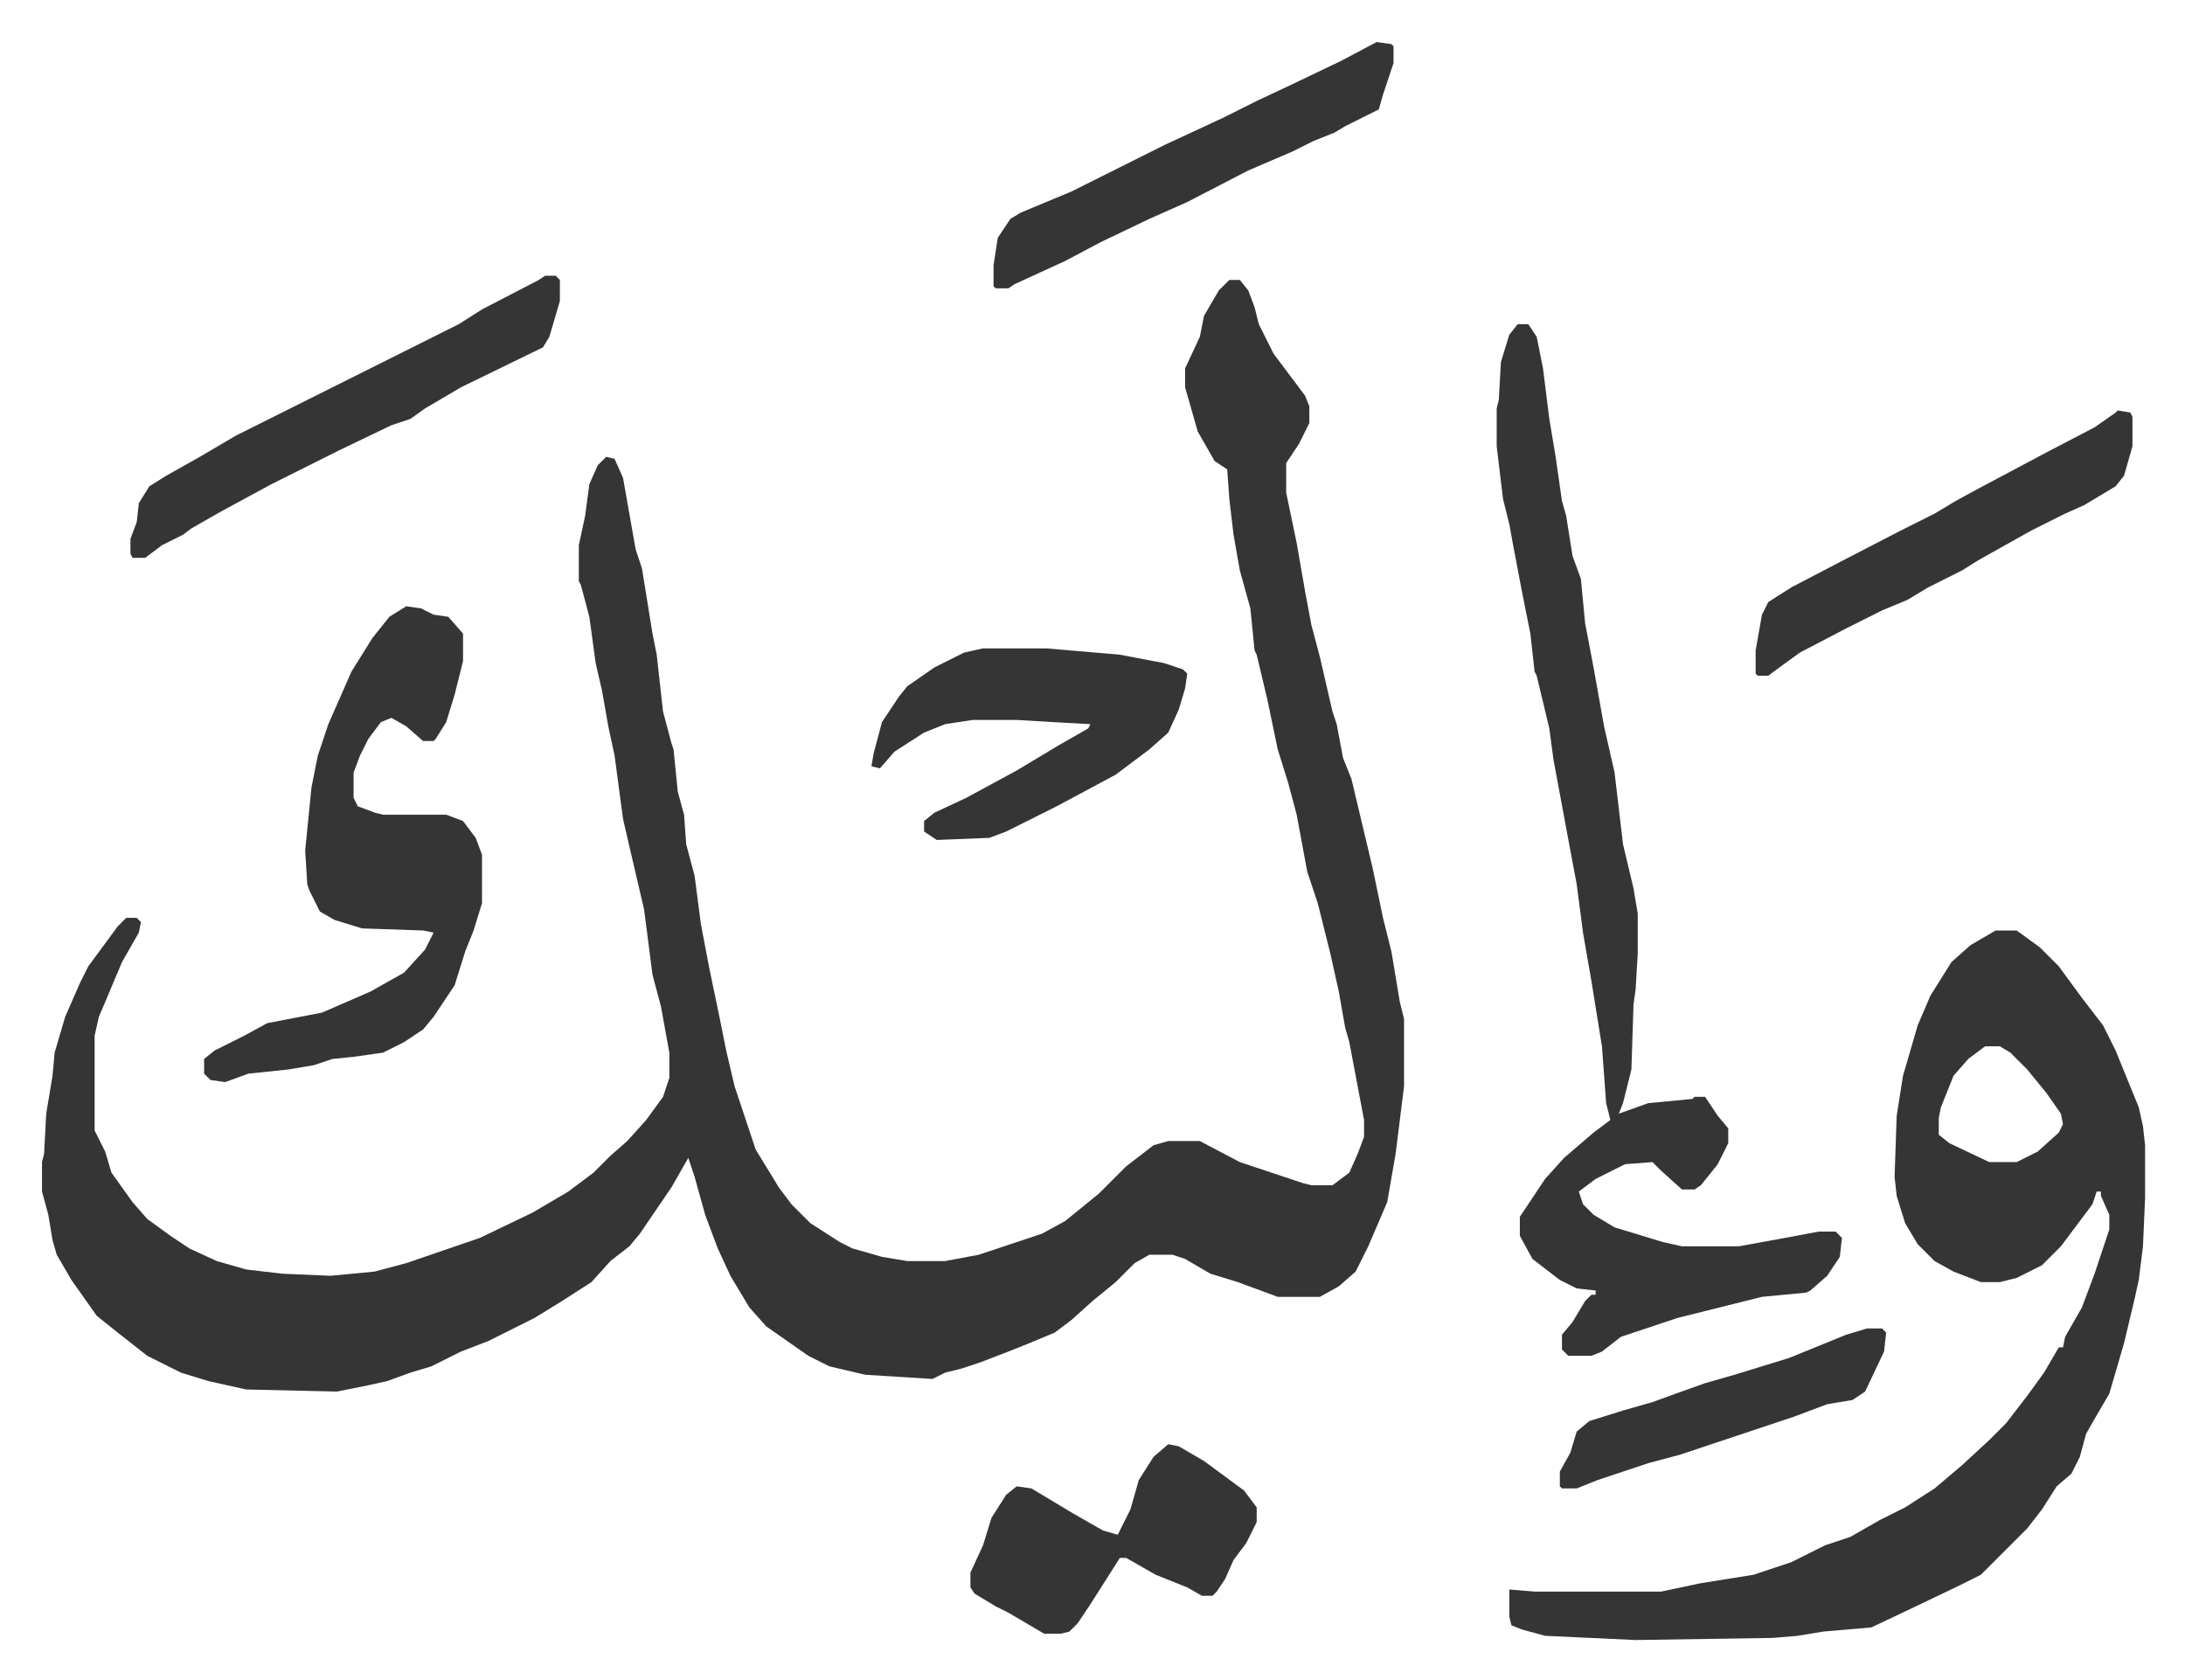
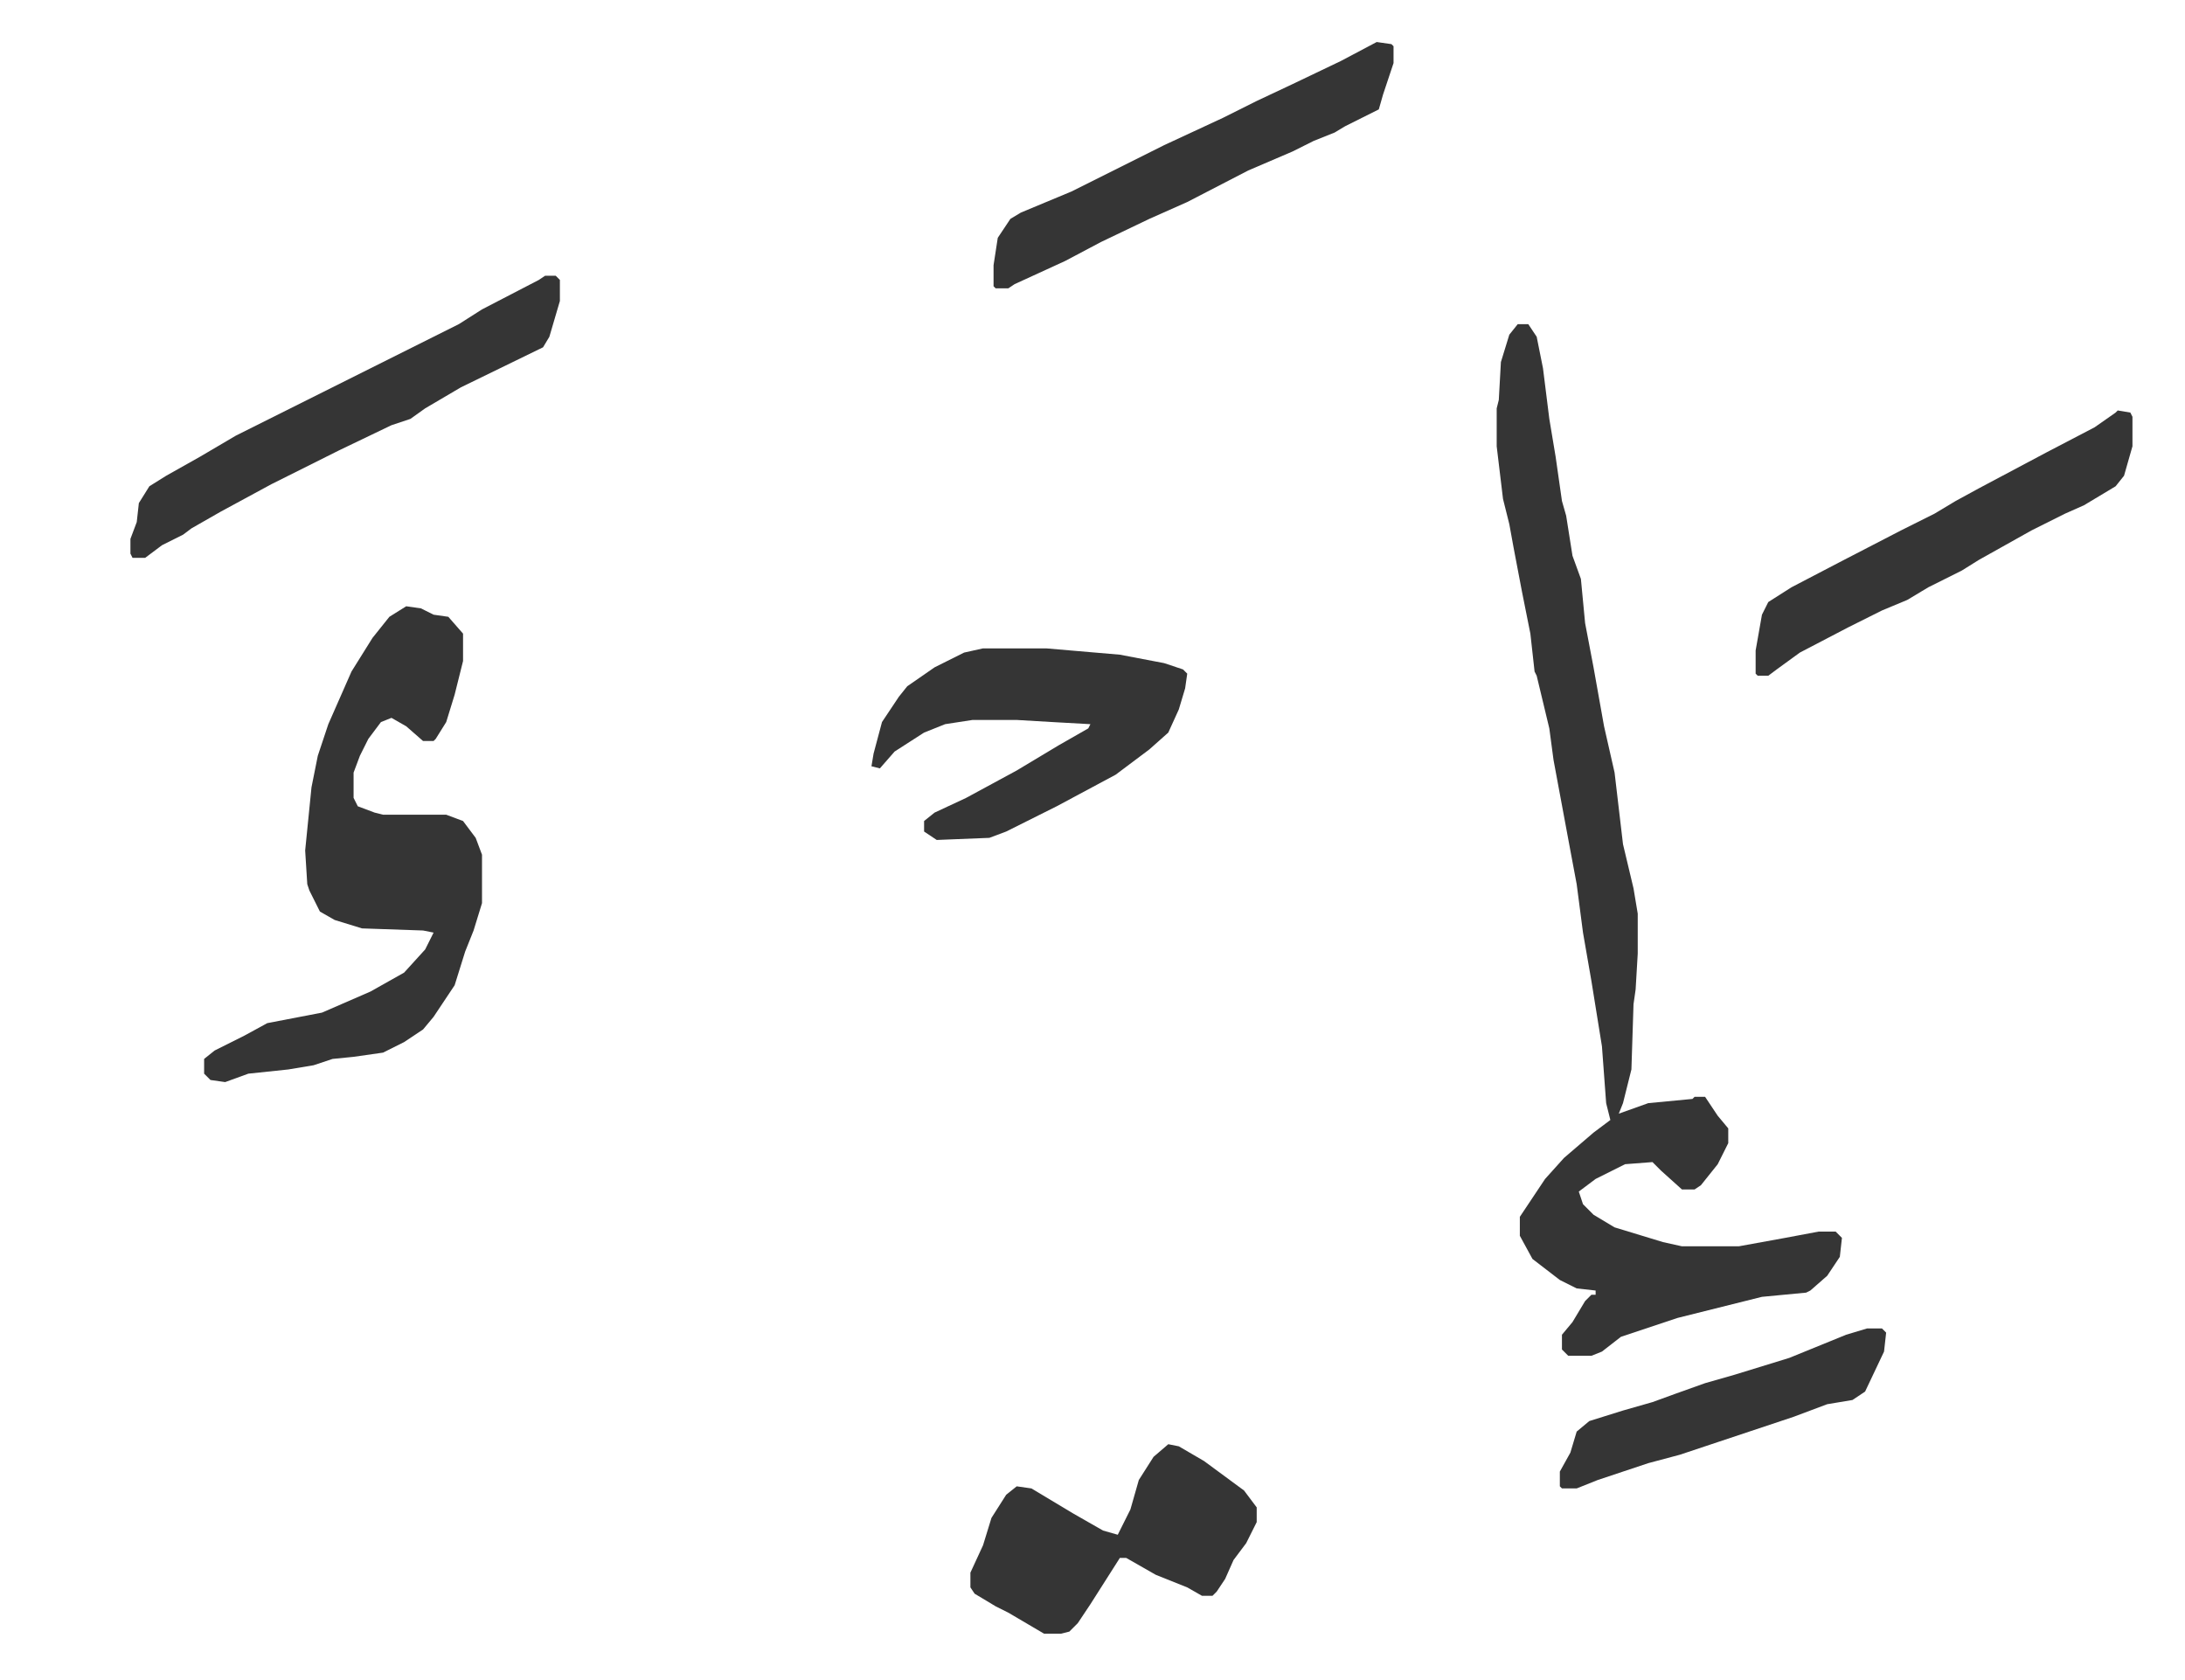
<svg xmlns="http://www.w3.org/2000/svg" role="img" viewBox="-19.96 316.04 1037.92 797.92">
-   <path fill="#353535" id="rule_normal" d="M564 449h5l4 5 3 8 2 8 7 14 6 8 9 12 2 5v8l-5 10-6 9v14l5 24 4 23 3 16 4 15 6 26 2 6 3 16 4 10 10 42 5 24 4 16 4 24 2 8v32l-4 32-4 23-9 21-6 12-8 7-9 5h-20l-19-7-13-4-12-7-6-2h-11l-7 4-9 9-11 9-10 9-8 6-12 5-10 4-13 5-9 3-8 2-6 3-32-2-17-4-10-5-20-14-8-9-9-15-6-13-6-16-5-18-3-9-8 14-15 22-5 6-9 7-9 10-14 9-13 8-14 7-8 4-13 5-14 7-10 3-11 4-9 2-15 3-43-1-18-4-13-4-16-8-14-11-10-8-12-17-7-12-2-7-2-12-3-11v-14l1-4 1-19 3-18 1-11 5-17 7-16 4-8 14-19 4-4h5l2 2-1 5-8 14-8 19-3 7-2 9v45l5 10 3 10 10 14 7 8 11 8 9 6 13 6 14 4 17 2 23 1 21-2 15-4 35-12 25-12 17-10 12-9 8-8 8-7 9-10 8-11 3-9v-12l-4-22-4-15-4-31-7-30-3-13-4-30-3-14-3-17-3-13-3-22-4-15-1-2v-17l3-14 2-15 4-9 4-4 4 1 4 9 6 34 3 9 5 31 2 10 3 27 4 15 1 3 2 20 3 11 1 14 4 15 3 23 4 21 5 24 3 15 4 17 10 30 11 18 6 8 9 9 14 9 6 3 14 4 12 2h18l16-3 30-10 11-6 16-13 13-13 13-10 7-2h15l19 10 30 10 4 1h10l8-6 4-9 3-8v-8l-7-37-2-7-3-17-4-18-6-24-5-15-5-27-4-15-5-16-5-24-5-21-1-2-2-20-5-18-3-17-2-17-1-14-6-4-8-14-6-21v-9l7-15 2-10 7-12zm364 309h10l11 8 9 9 11 15 10 13 6 12 11 27 2 9 1 9v25l-1 23-2 16-2 9-5 21-7 24-7 12-4 7-3 11-4 8-7 6-7 11-7 9-22 22-10 5-23 11-19 9-23 2-12 2-12 1-65 1-43-2-11-3-5-2-1-4v-13l12 1h60l19-4 25-4 18-6 16-8 12-4 14-8 12-6 14-9 13-11 13-12 8-8 10-13 8-11 7-12h2l1-5 8-14 6-16 5-15 2-6v-7l-4-9v-2h-2l-2 6-6 8-9 12-9 9-12 6-8 2h-9l-13-5-9-5-8-8-6-10-4-13-1-9 1-29 3-19 7-24 6-14 10-16 9-8zm-5 55l-8 6-7 8-6 15-1 5v8l5 4 19 9h13l10-5 10-9 2-4-1-5-7-10-9-11-8-8-5-3z" />
  <path fill="#353535" id="rule_normal" d="M701 470h5l4 6 3 15 3 24 3 18 3 21 2 7 3 19 4 11 2 21 4 21 5 28 5 22 4 34 5 21 2 12v19l-1 17-1 7-1 31-4 16-2 5 14-5 21-2 1-1h5l6 9 5 6v7l-5 10-8 10-3 2h-6l-10-9-4-4-13 1-14 7-8 6 2 6 5 5 10 6 23 7 9 2h27l22-4 16-3h8l3 3-1 9-6 9-8 7-2 1-21 2-40 10-27 9-9 7-5 2h-11l-3-3v-7l5-6 6-10 3-3h2v-2l-9-1-8-4-13-10-6-11v-9l12-18 9-10 14-12 8-6-2-8-2-27-5-31-4-23-3-23-3-16-8-43-2-15-6-25-1-2-2-18-4-20-4-21-2-11-3-12-3-25v-18l1-4 1-18 4-13zM173 604l7 1 6 3 7 1 7 8v13l-4 16-4 13-5 8-1 1h-5l-8-7-7-4-5 2-6 8-4 8-3 8v12l2 4 8 3 4 1h30l8 3 6 8 3 8v23l-4 13-4 10-5 16-10 15-5 6-9 6-10 5-14 2-10 1-9 3-12 2-19 2-11 4-7-1-3-3v-7l5-4 14-7 11-6 26-5 23-10 16-9 10-11 4-8-5-1-29-1-13-4-7-4-5-10-1-3-1-16 3-30 3-15 5-15 11-25 10-16 8-10zm274 20h30l35 3 21 4 9 3 2 2-1 7-3 10-5 11-9 8-16 12-28 15-24 12-8 3-25 1-6-4v-5l5-4 15-7 24-13 20-12 14-8 1-2-18-1-17-1h-21l-13 2-10 4-14 9-7 8-4-1 1-6 4-15 8-12 4-5 13-9 14-7zm88 378l5 1 12 7 19 14 6 8v7l-5 10-6 8-4 9-4 6-2 2h-5l-7-4-15-6-14-8h-3l-7 11-7 11-6 9-4 4-4 1h-8l-17-10-6-3-10-6-2-3v-7l6-13 4-13 7-11 5-4 7 1 20 12 14 8 7 2 6-12 4-14 7-11zM239 447h5l2 2v10l-5 17-3 5-39 19-17 10-7 5-9 3-25 12-16 8-16 8-24 13-14 8-4 3-10 5-8 6h-6l-1-2v-7l3-8 1-9 5-8 8-5 16-9 17-10 106-53 11-7 27-14zm747 64l6 1 1 2v14l-4 14-4 5-15 9-9 4-16 8-25 14-8 5-16 8-10 6-12 5-16 8-23 12-11 8-4 3h-5l-1-1v-11l3-17 3-6 11-7 23-12 29-15 16-8 10-6 11-6 32-17 23-12 10-7zM634 336l7 1 1 1v8l-5 15-2 7-16 8-5 3-10 4-10 5-21 9-29 15-18 8-23 11-17 9-24 11-3 2h-6l-1-1v-10l2-13 6-9 5-3 24-10 44-22 28-13 16-8 17-8 23-11zm233 611h7l2 2-1 9-9 19-6 4-12 2-16 6-36 12-18 6-15 4-24 8-10 4h-7l-1-1v-7l5-9 3-10 6-5 16-5 14-4 11-4 14-5 14-4 26-8 27-11z" />
</svg>